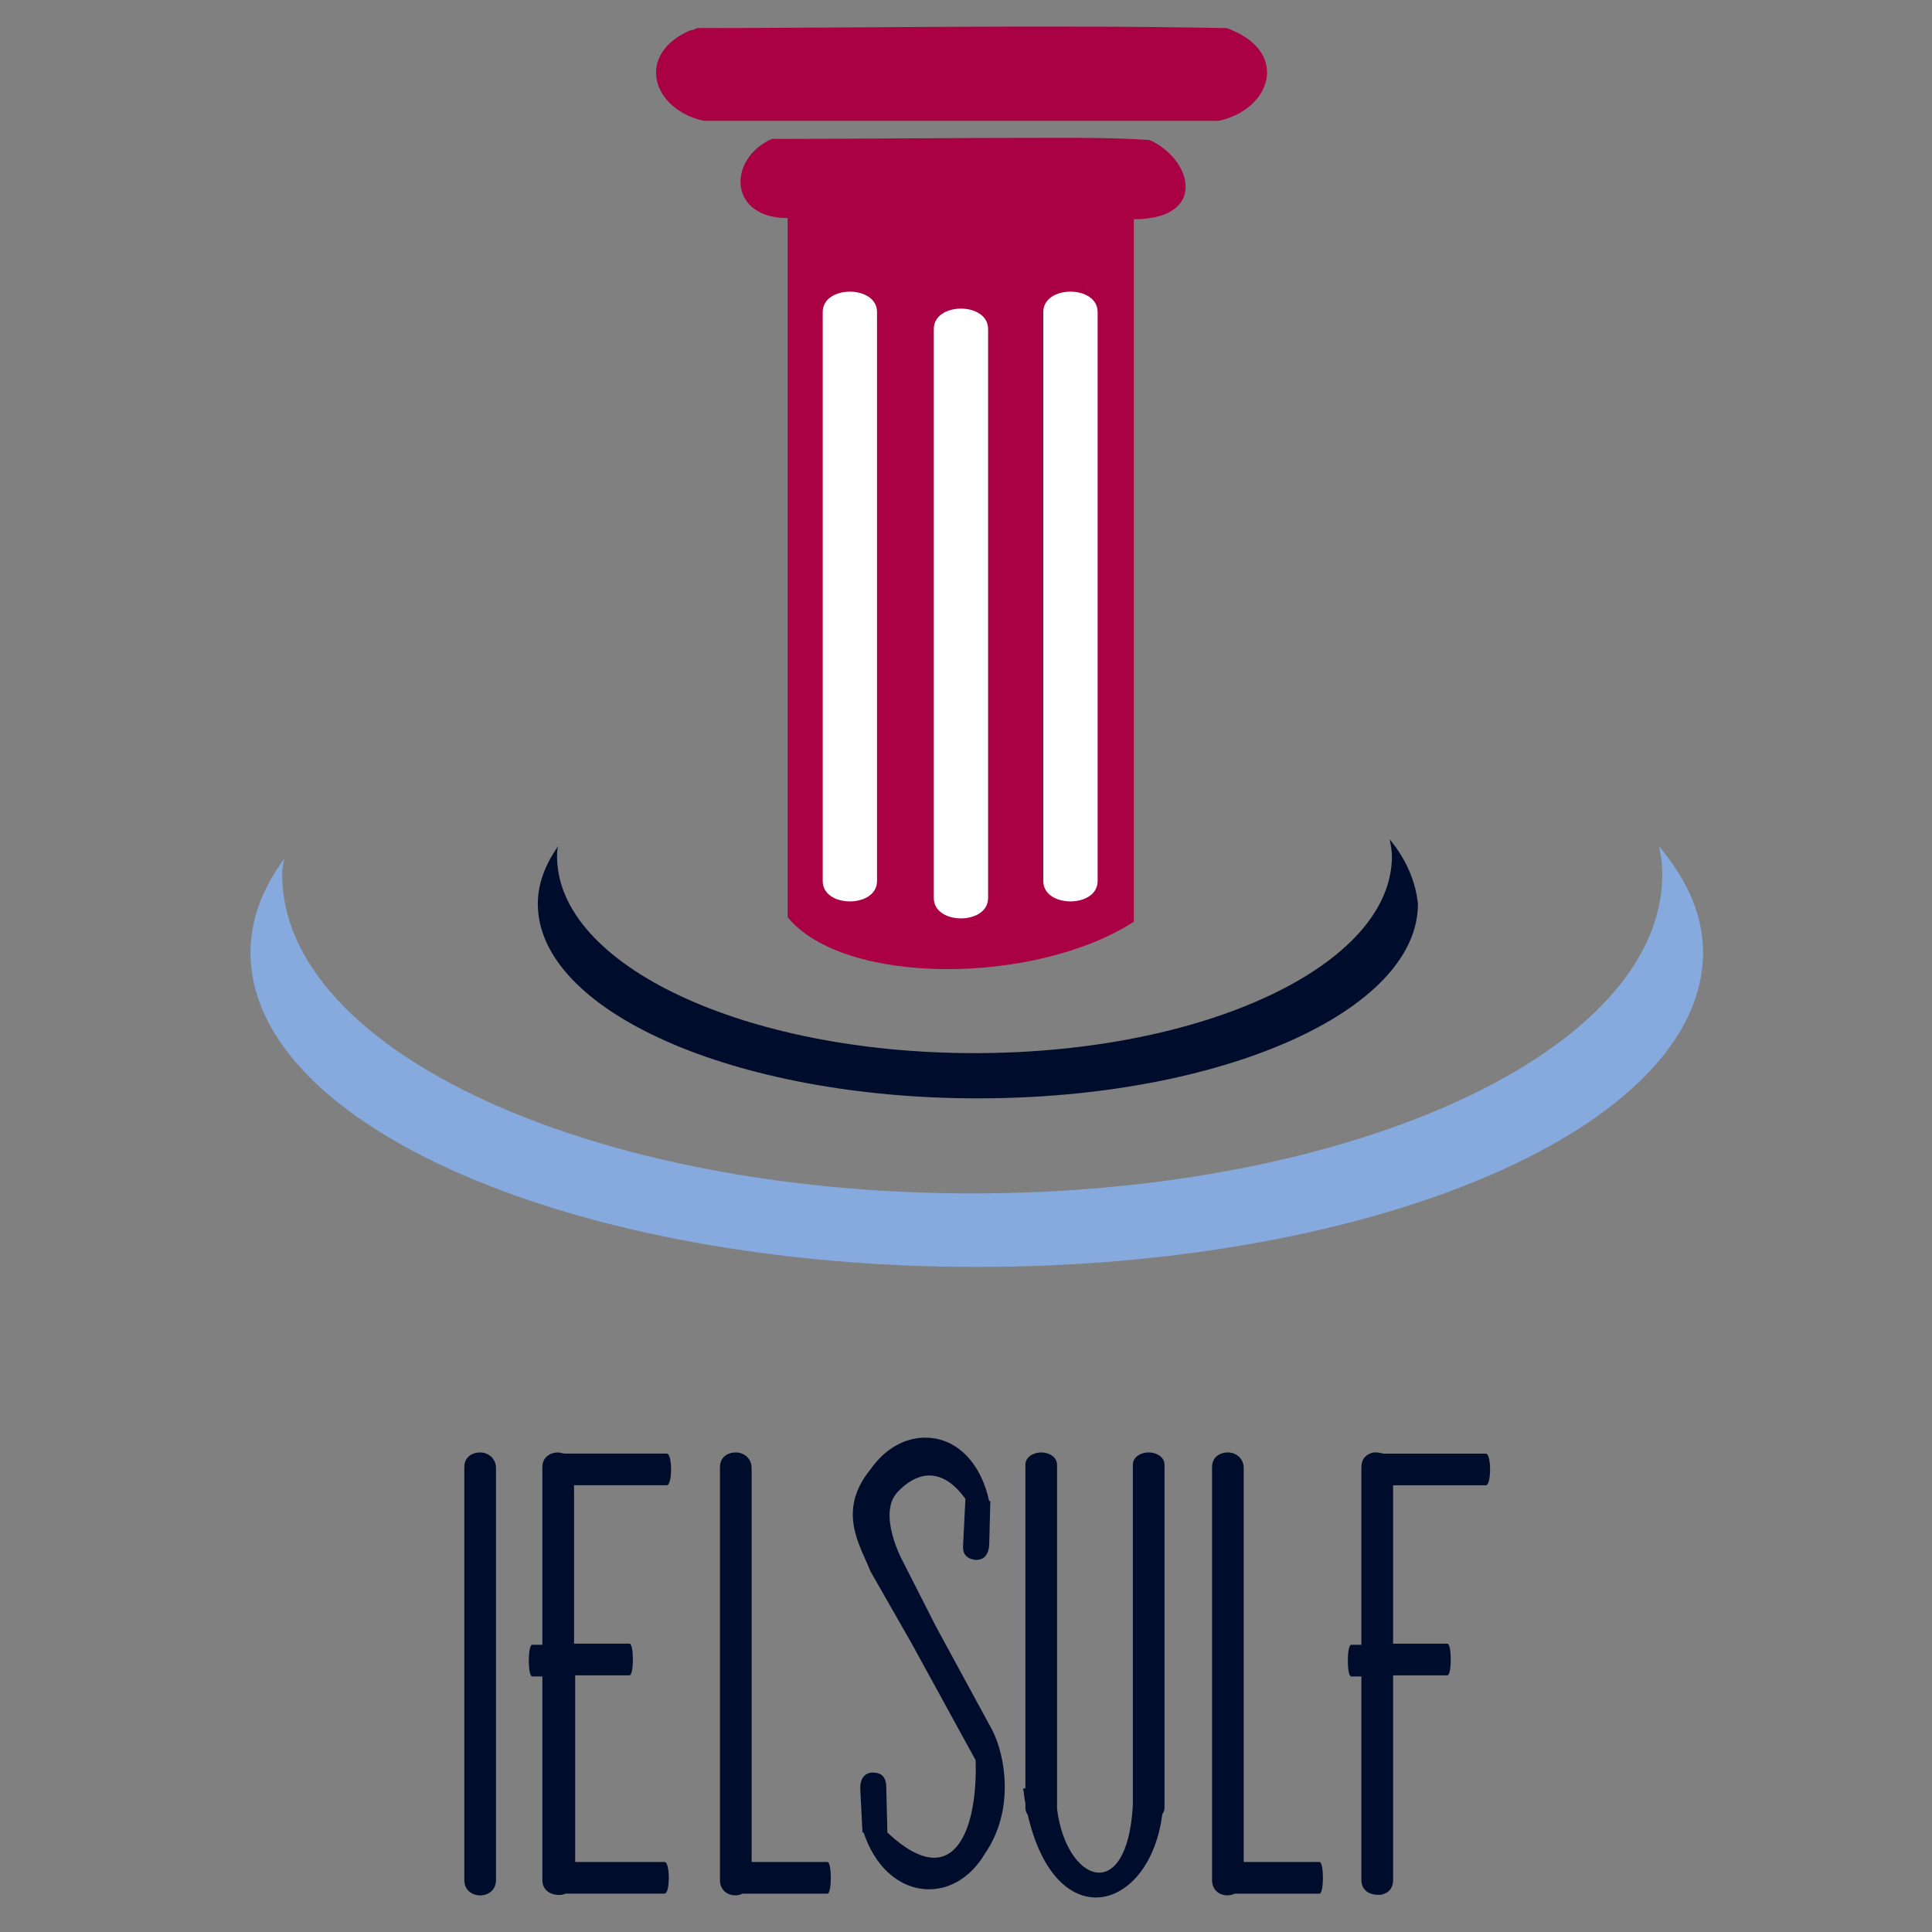
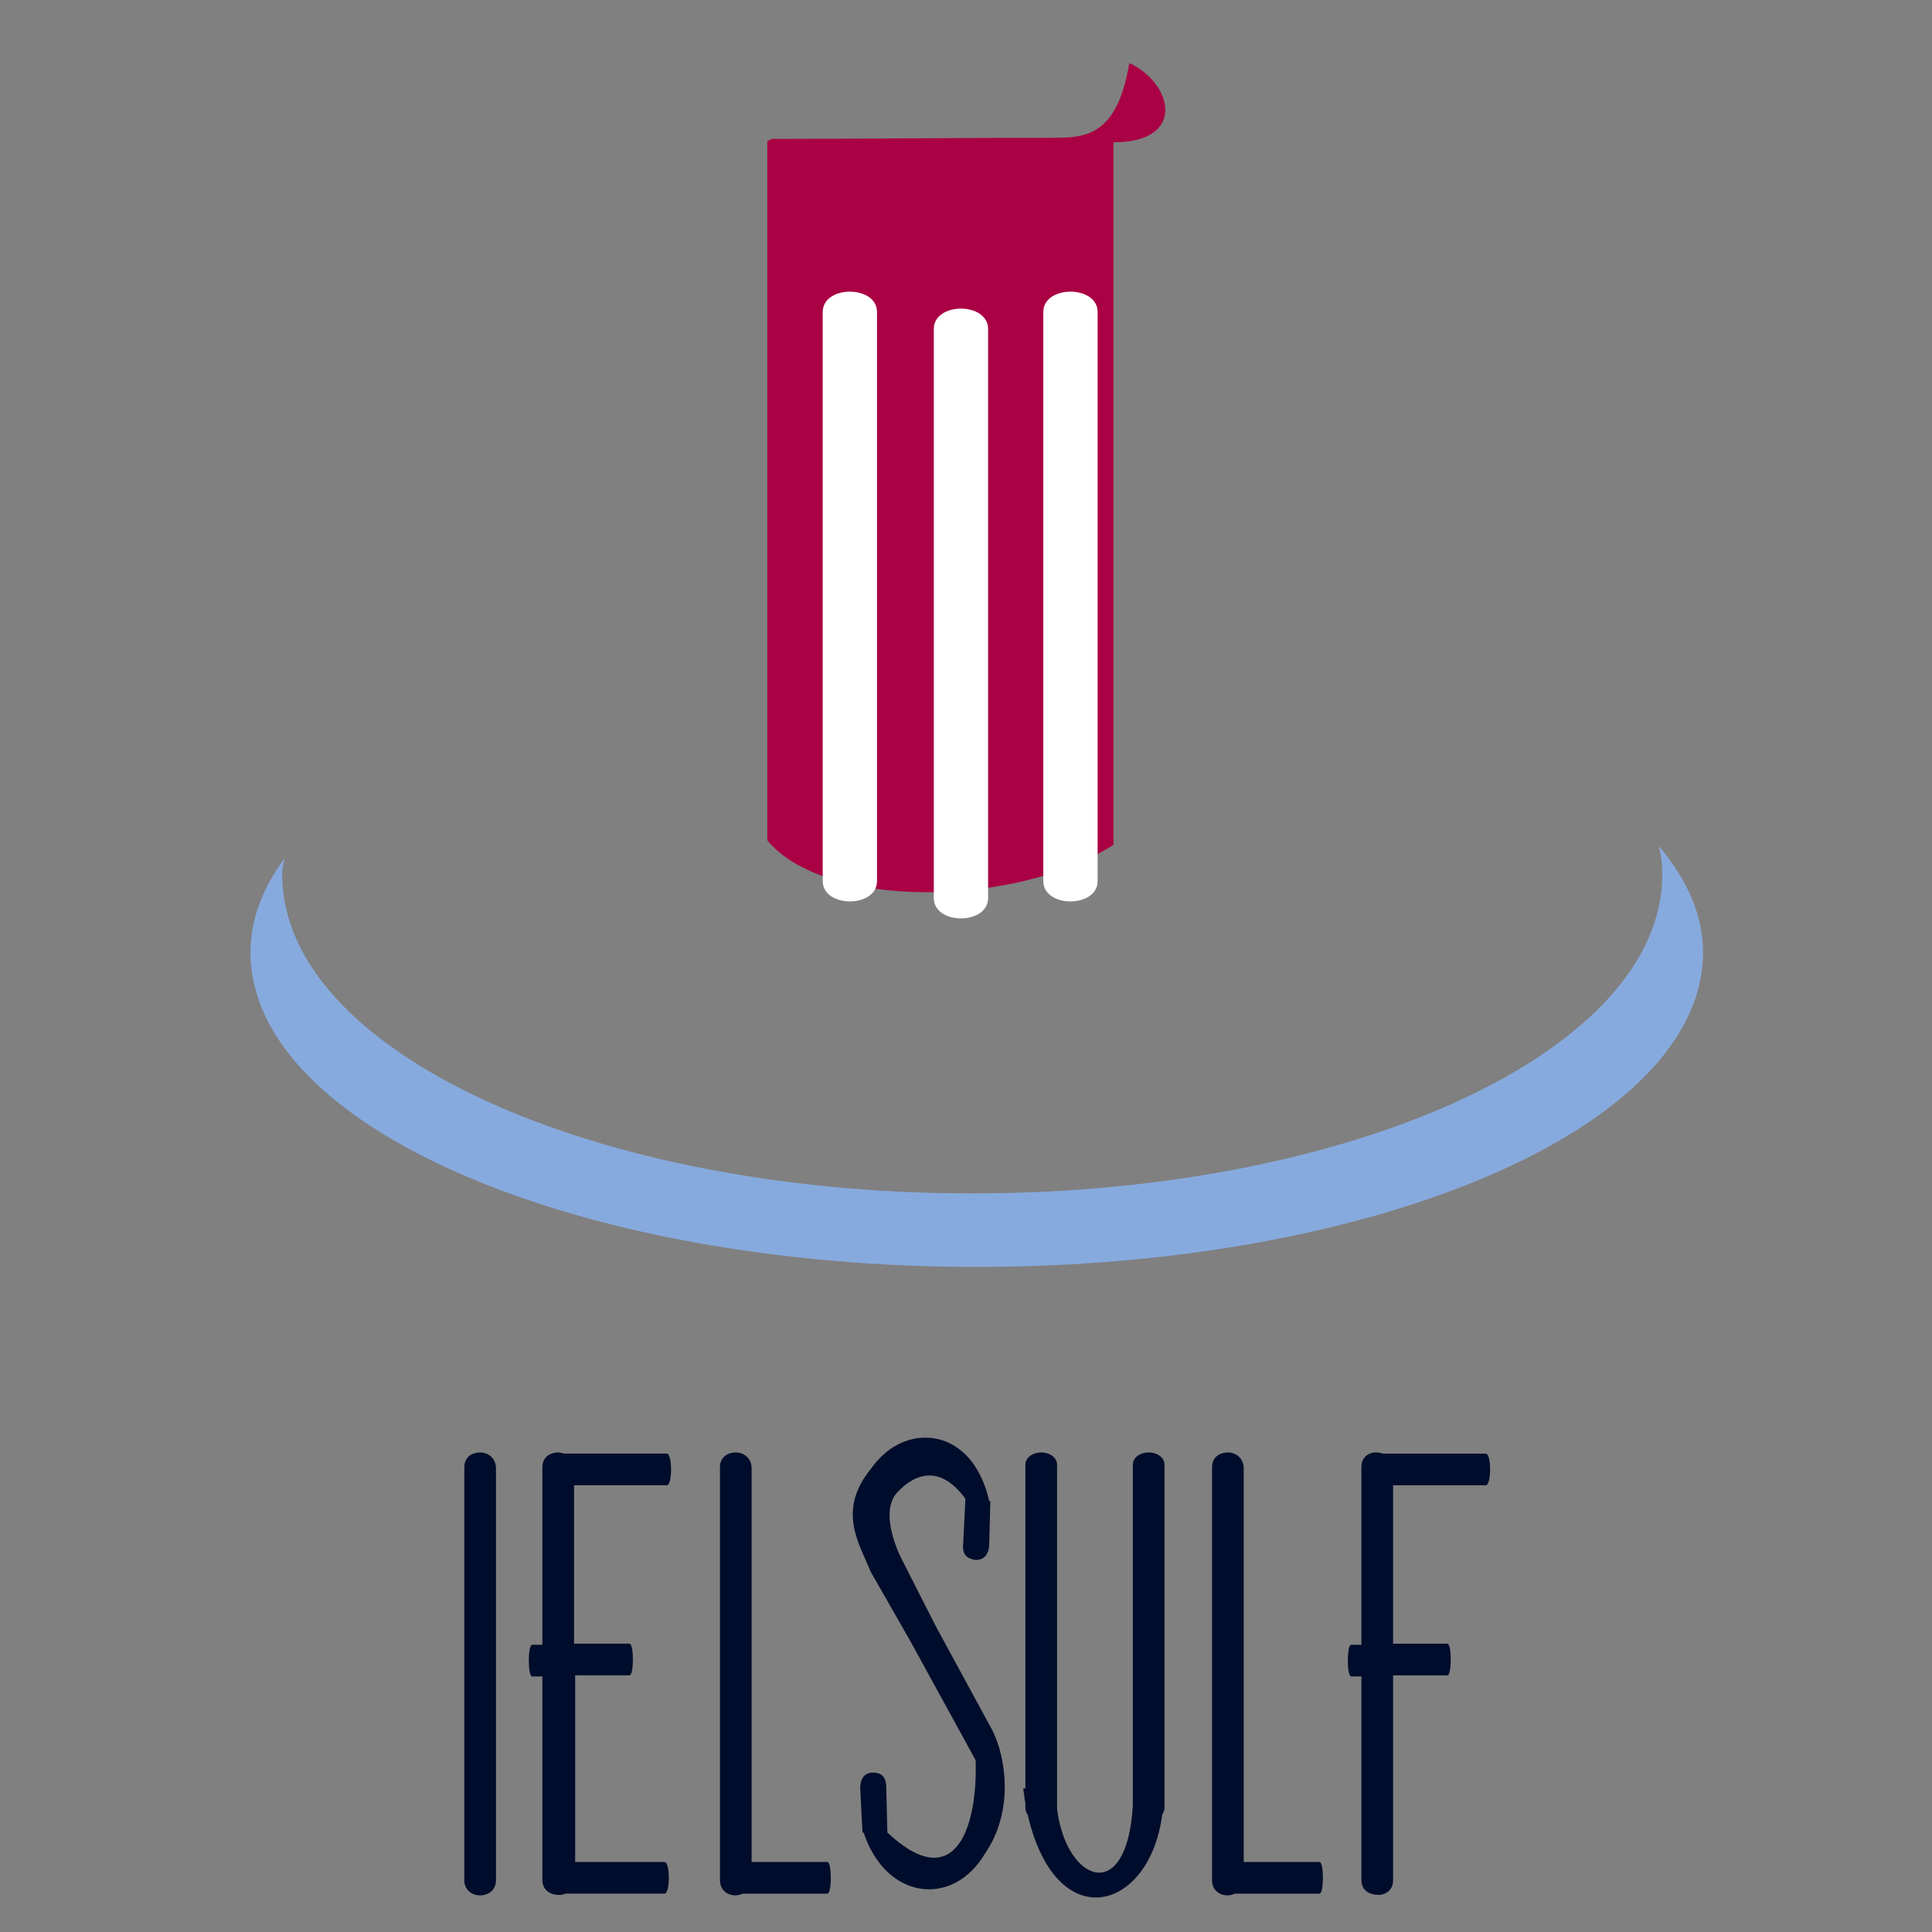
<svg xmlns="http://www.w3.org/2000/svg" id="Layer_1" x="0px" y="0px" width="200px" height="200px" viewBox="0 0 200 200" xml:space="preserve">
  <rect x="0" y="0" width="200" height="200" fill="#808080" stroke="none" />
  <g id="layer1" transform="translate(0,123)" label="Camada 1">
    <g id="flowRoot990" transform="translate(451.484,-143.828)"> </g>
    <g id="flowRoot990-5" transform="translate(81.447,-151.406)"> </g>
    <g id="g8147" transform="translate(-298.216)">
      <g id="g7385" transform="matrix(2.273,0,0,2.273,-391.391,238.207)">
-         <path id="path7249" fill="#000C2B" d="M366.68-120.687c0.052,0.258,0.103,0.515,0.103,0.773 c0,4.946-8.501,8.965-19.01,8.965l0,0c-10.511,0-19.012-4.018-19.012-8.965l0,0c0-0.154,0-0.309,0.052-0.464 c-0.618,0.876-0.928,1.752-0.928,2.628c0,4.894,8.965,8.861,20.042,8.861c11.077,0,20.042-3.967,20.042-8.861 C367.866-118.729,367.454-119.759,366.68-120.687L366.68-120.687z" />
        <path id="path7254" fill="#87AADE" d="M378.943-120.378c0.103,0.412,0.154,0.825,0.154,1.288 c0,8.038-14.065,14.53-31.427,14.53l0,0c-17.364,0-31.429-6.492-31.429-14.53l0,0c0-0.258,0.051-0.463,0.103-0.721 c-1.03,1.391-1.545,2.833-1.545,4.276c0,7.934,14.786,14.323,33.077,14.323c18.29,0,33.076-6.389,33.076-14.323 C380.952-117.183,380.283-118.78,378.943-120.378L378.943-120.378z" />
        <g id="g7245" transform="translate(131.184,-7.212)">
-           <path id="path7202" fill="#AA0044" d="M203.957-150.422 c-0.103,0.051-0.206,0.103-0.309,0.103c-2.524,1.082-1.752,3.607,0.618,4.122h4.483h4.379h10.51h4.071 c2.369-0.515,3.194-3.04,0.618-4.122c-0.104-0.051-0.207-0.103-0.31-0.103C219.877-150.577,210.964-150.422,203.957-150.422 L203.957-150.422z" />
-           <path id="path7219" fill="#AA0044" d="M220.083-145.424 c-4.482,0-8.964,0.051-12.725,0.051c-0.051,0.051-0.155,0.051-0.206,0.103c-1.803,0.978-1.7,3.503,0.927,3.503v31.84 c2.576,3.143,11.283,3.092,15.766,0.206v-31.995c3.245,0,2.731-2.524,0.927-3.503c-0.052-0.052-0.154-0.052-0.207-0.104 C223.071-145.424,221.577-145.424,220.083-145.424L220.083-145.424z" />
+           <path id="path7219" fill="#AA0044" d="M220.083-145.424 c-4.482,0-8.964,0.051-12.725,0.051c-0.051,0.051-0.155,0.051-0.206,0.103v31.84 c2.576,3.143,11.283,3.092,15.766,0.206v-31.995c3.245,0,2.731-2.524,0.927-3.503c-0.052-0.052-0.154-0.052-0.207-0.104 C223.071-145.424,221.577-145.424,220.083-145.424L220.083-145.424z" />
          <path id="path7230" fill="#FFFFFF" d="M210.913-138.417c-0.618,0-1.237,0.309-1.237,0.927 v12.211v1.494v12.211c0,1.236,2.473,1.236,2.473,0v-12.263v-1.391v-12.262C212.149-138.108,211.531-138.417,210.913-138.417z M220.959-138.417c-0.618,0-1.237,0.309-1.237,0.927v12.211v1.494v12.211c0,1.236,2.474,1.236,2.474,0v-12.263v-1.391v-12.262 C222.196-138.108,221.577-138.417,220.959-138.417z M215.972-137.645c-0.619,0-1.237,0.309-1.237,0.928v12.211v1.494v12.211 c0,1.237,2.473,1.237,2.473,0v-12.262v-1.391v-12.262C217.208-137.336,216.589-137.645,215.972-137.645z" />
        </g>
        <path id="path7283" fill="#000C2B" d="M345.659-93.432c-0.927-0.052-1.906,0.412-2.627,1.443 c-1.545,1.907-0.464,3.452,0,4.636l1.855,3.247l2.936,5.357c0.104,2.938-0.875,6.235-4.018,3.298l-0.052-2.061 c0-0.515-0.258-0.671-0.619-0.671c-0.205,0-0.566,0.104-0.566,0.722l0.103,2.009h0.052c1.03,3.093,4.069,3.401,5.513,0.979 c1.391-2.009,0.927-4.482,0.36-5.616l-2.576-4.741l-1.545-3.038c0,0-1.134-2.113-0.206-3.092c0.876-0.927,2.01-1.184,3.09,0.31 l-0.103,2.061c-0.05,0.515,0.207,0.669,0.567,0.722c0.207,0,0.568-0.052,0.619-0.671l0.052-2.009h-0.052 C348.03-92.402,346.897-93.381,345.659-93.432L345.659-93.432z M325.258-92.763c-0.361,0-0.721,0.207-0.721,0.671v8.861v1.083 v8.862c0,0.928,1.443,0.928,1.443,0v-8.914v-1.031v-8.809C325.979-92.505,325.618-92.763,325.258-92.763L325.258-92.763z M328.813-92.763c-0.36,0-0.721,0.207-0.721,0.671v8.089h-0.464c-0.103,0-0.154,0.361-0.154,0.722c0,0.36,0.051,0.72,0.154,0.72 h0.464v0.412v8.862c0,0.514,0.464,0.721,0.876,0.669c0.052,0,0.154-0.052,0.206-0.052h1.906h0.258h2.319 c0.258,0,0.258-1.442,0-1.442h-2.319h-0.258h-1.494v-8.09v-0.411h0.155h0.258h2.061c0.206,0,0.206-1.443,0-1.443h-2.061h-0.309 h-0.155v-7.214h1.649h0.258h2.318c0.258,0,0.258-1.441,0-1.441h-2.318h-0.258h-2.061 C329.019-92.71,328.915-92.763,328.813-92.763L328.813-92.763z M336.901-92.763c-0.36,0-0.721,0.207-0.721,0.671v8.861v1.083 v8.862c0,0.617,0.618,0.824,1.03,0.617h1.803h0.206h1.855c0.206,0,0.206-1.442,0-1.442h-1.855h-0.206h-1.391v-8.09v-1.031v-8.809 C337.622-92.505,337.262-92.763,336.901-92.763L336.901-92.763z M350.811-92.763c-0.36,0-0.721,0.207-0.721,0.567v7.368v0.876 v6.492h-0.103c0.052,0.258,0.052,0.464,0.103,0.669v0.207c0,0.154,0.052,0.257,0.104,0.309c1.287,5.616,5.563,4.43,6.129,0 c0.053-0.103,0.104-0.156,0.104-0.309v-7.368v-0.824v-7.421c0-0.36-0.361-0.567-0.721-0.567c-0.361,0-0.722,0.207-0.722,0.567 v7.368v0.876v7.263c-0.258,4.587-3.039,3.505-3.452,0.156c0-0.051,0-0.051,0-0.103v-7.368v-0.825v-7.368 C351.533-92.556,351.172-92.763,350.811-92.763L350.811-92.763z M359.312-92.763c-0.36,0-0.721,0.207-0.721,0.671v8.861v1.083 v8.862c0,0.617,0.618,0.824,1.031,0.617h1.803h0.206h1.855c0.206,0,0.206-1.442,0-1.442h-1.855h-0.206h-1.391v-8.09v-1.031 v-8.809C360.034-92.505,359.673-92.763,359.312-92.763L359.312-92.763z M366.114-92.763c-0.052,0-0.103,0-0.154,0 c-0.31,0.053-0.567,0.258-0.567,0.671v8.089h-0.464c-0.104,0-0.154,0.361-0.154,0.722c0,0.36,0.05,0.72,0.154,0.72h0.464v0.412 v8.862c0,0.308,0.154,0.464,0.31,0.567c0.103,0.052,0.257,0.103,0.411,0.103c0.052,0,0.103,0,0.155,0 c0.308-0.052,0.567-0.258,0.567-0.669v-8.914v-0.411h0.154h0.257h2.061c0.207,0,0.207-1.443,0-1.443h-2.061h-0.257h-0.154v-7.214 h1.648h0.257h2.319c0.259,0,0.259-1.441,0-1.441h-2.319h-0.257h-2.06C366.319-92.71,366.216-92.763,366.114-92.763 L366.114-92.763z" />
      </g>
    </g>
  </g>
</svg>